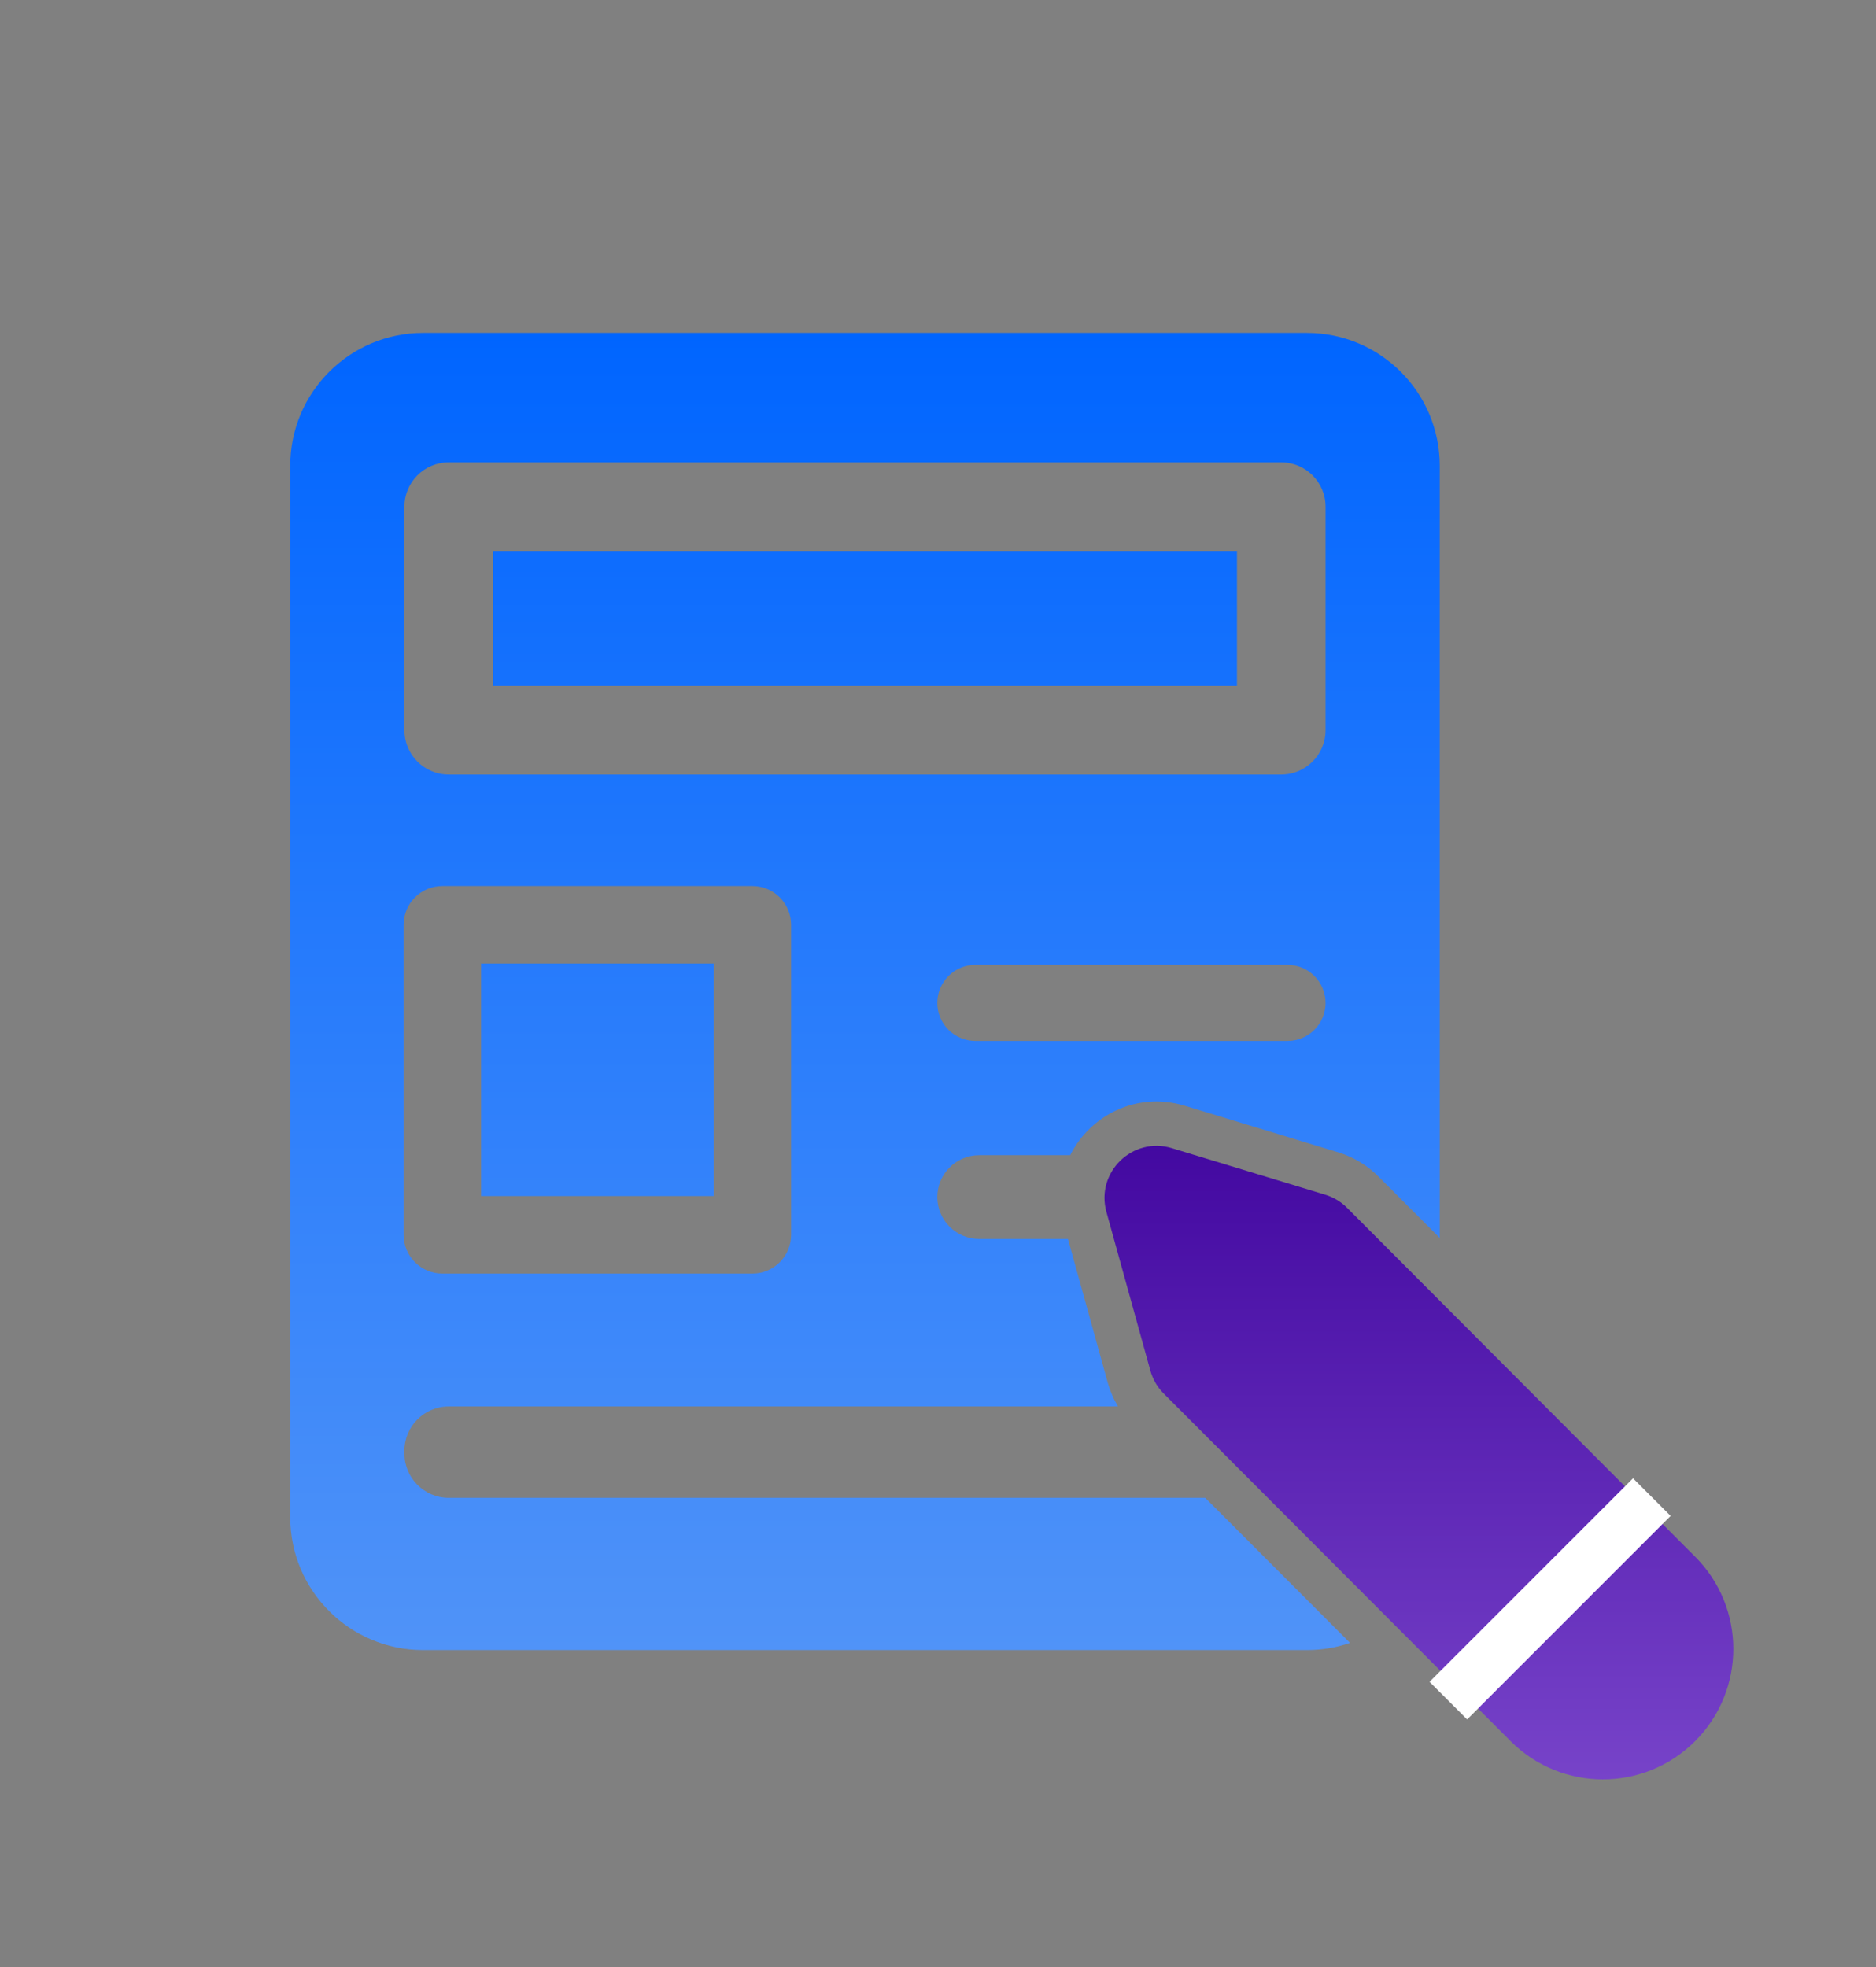
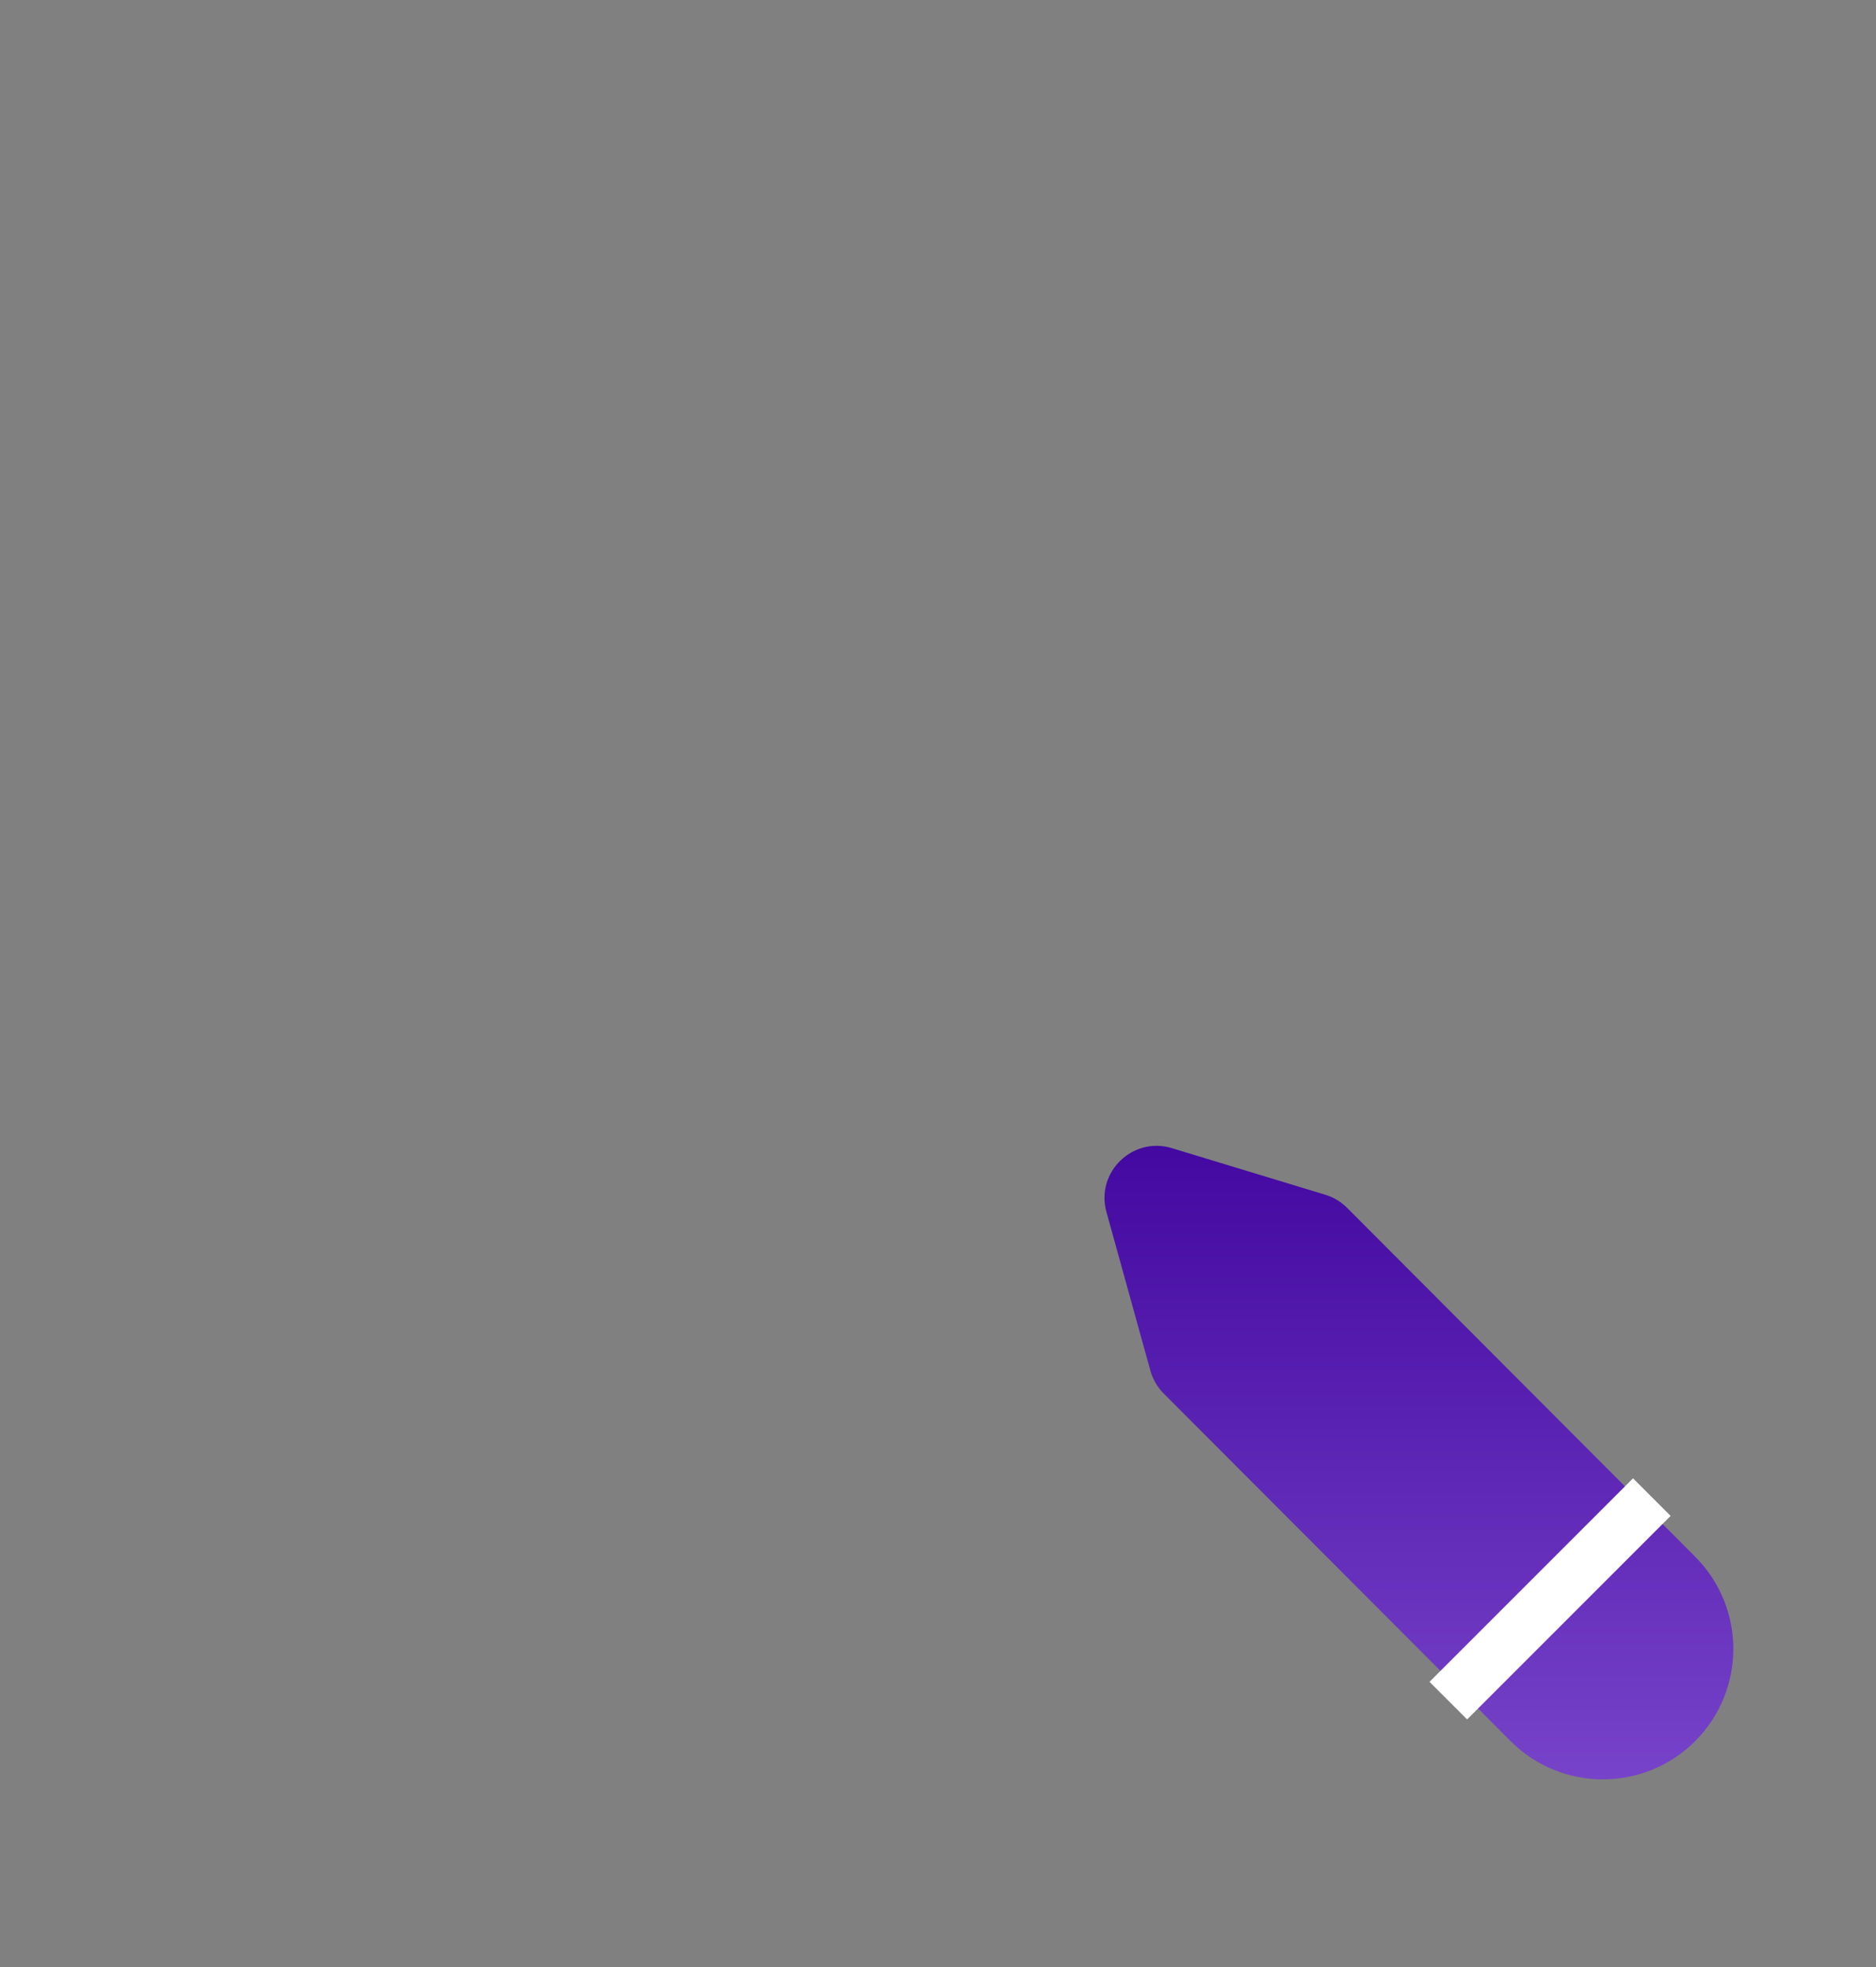
<svg xmlns="http://www.w3.org/2000/svg" width="103" height="108" viewBox="0 0 103 108" fill="none">
  <rect x="0" y="0" width="103" height="108" fill="#808080" stroke="none" />
-   <path fill-rule="evenodd" clip-rule="evenodd" d="M15.935 25.573C15.935 21.544 19.201 18.277 23.23 18.277H71.752C75.782 18.277 79.048 21.544 79.048 25.573V67.962L75.682 64.589C75.066 63.971 74.307 63.516 73.472 63.262L65.048 60.703C62.396 59.898 59.846 61.245 58.758 63.419H53.761C52.491 63.419 51.462 64.448 51.462 65.717C51.462 66.987 52.491 68.016 53.761 68.016H58.635L60.817 75.893C60.946 76.358 61.137 76.802 61.384 77.212H24.636C23.293 77.212 22.204 78.301 22.204 79.644V79.796C22.204 81.139 23.293 82.228 24.636 82.228H66.171L74.122 90.193C73.379 90.448 72.582 90.586 71.752 90.586H23.23C19.201 90.586 15.935 87.32 15.935 83.29V25.573ZM22.204 27.815C22.204 26.472 23.293 25.383 24.636 25.383H70.346C71.689 25.383 72.778 26.472 72.778 27.815V40.088C72.778 41.431 71.689 42.52 70.346 42.52H24.636C23.293 42.52 22.204 41.431 22.204 40.088V27.815ZM22.16 50.77C22.16 49.595 23.113 48.642 24.288 48.642H41.308C42.483 48.642 43.436 49.595 43.436 50.77V67.79C43.436 68.966 42.483 69.918 41.308 69.918H24.288C23.113 69.918 22.16 68.966 22.16 67.79V50.77ZM51.462 55.06C51.462 53.905 52.398 52.97 53.552 52.97H70.689C71.843 52.97 72.778 53.905 72.778 55.06C72.778 56.214 71.843 57.149 70.689 57.149H53.552C52.398 57.149 51.462 56.214 51.462 55.06ZM27.067 30.246V37.656H67.915V30.246H27.067ZM26.415 52.898V65.663H39.181V52.898H26.415Z" fill="url(#paint0_linear_26045_2505)" />
  <path d="M63.893 76.504C63.544 76.155 63.292 75.721 63.16 75.245L60.748 66.537C60.145 64.361 62.18 62.375 64.341 63.032L72.765 65.59C73.216 65.727 73.627 65.974 73.96 66.308L93.068 85.459C95.865 88.255 95.865 92.79 93.068 95.587C90.272 98.384 85.737 98.384 82.94 95.587L63.893 76.504Z" fill="url(#paint1_linear_26045_2505)" />
  <path d="M90.692 82.189L79.519 93.362" stroke="white" stroke-width="2.918" stroke-miterlimit="10" stroke-linejoin="round" />
  <defs>
    <linearGradient id="paint0_linear_26045_2505" x1="47.491" y1="18.277" x2="47.491" y2="90.586" gradientUnits="userSpaceOnUse">
      <stop stop-color="#0065FF" />
      <stop offset="1" stop-color="#5093F8" />
    </linearGradient>
    <linearGradient id="paint1_linear_26045_2505" x1="77.262" y1="97.685" x2="77.262" y2="61.518" gradientUnits="userSpaceOnUse">
      <stop stop-color="#7743C9" />
      <stop offset="1" stop-color="#41069F" />
    </linearGradient>
  </defs>
</svg>